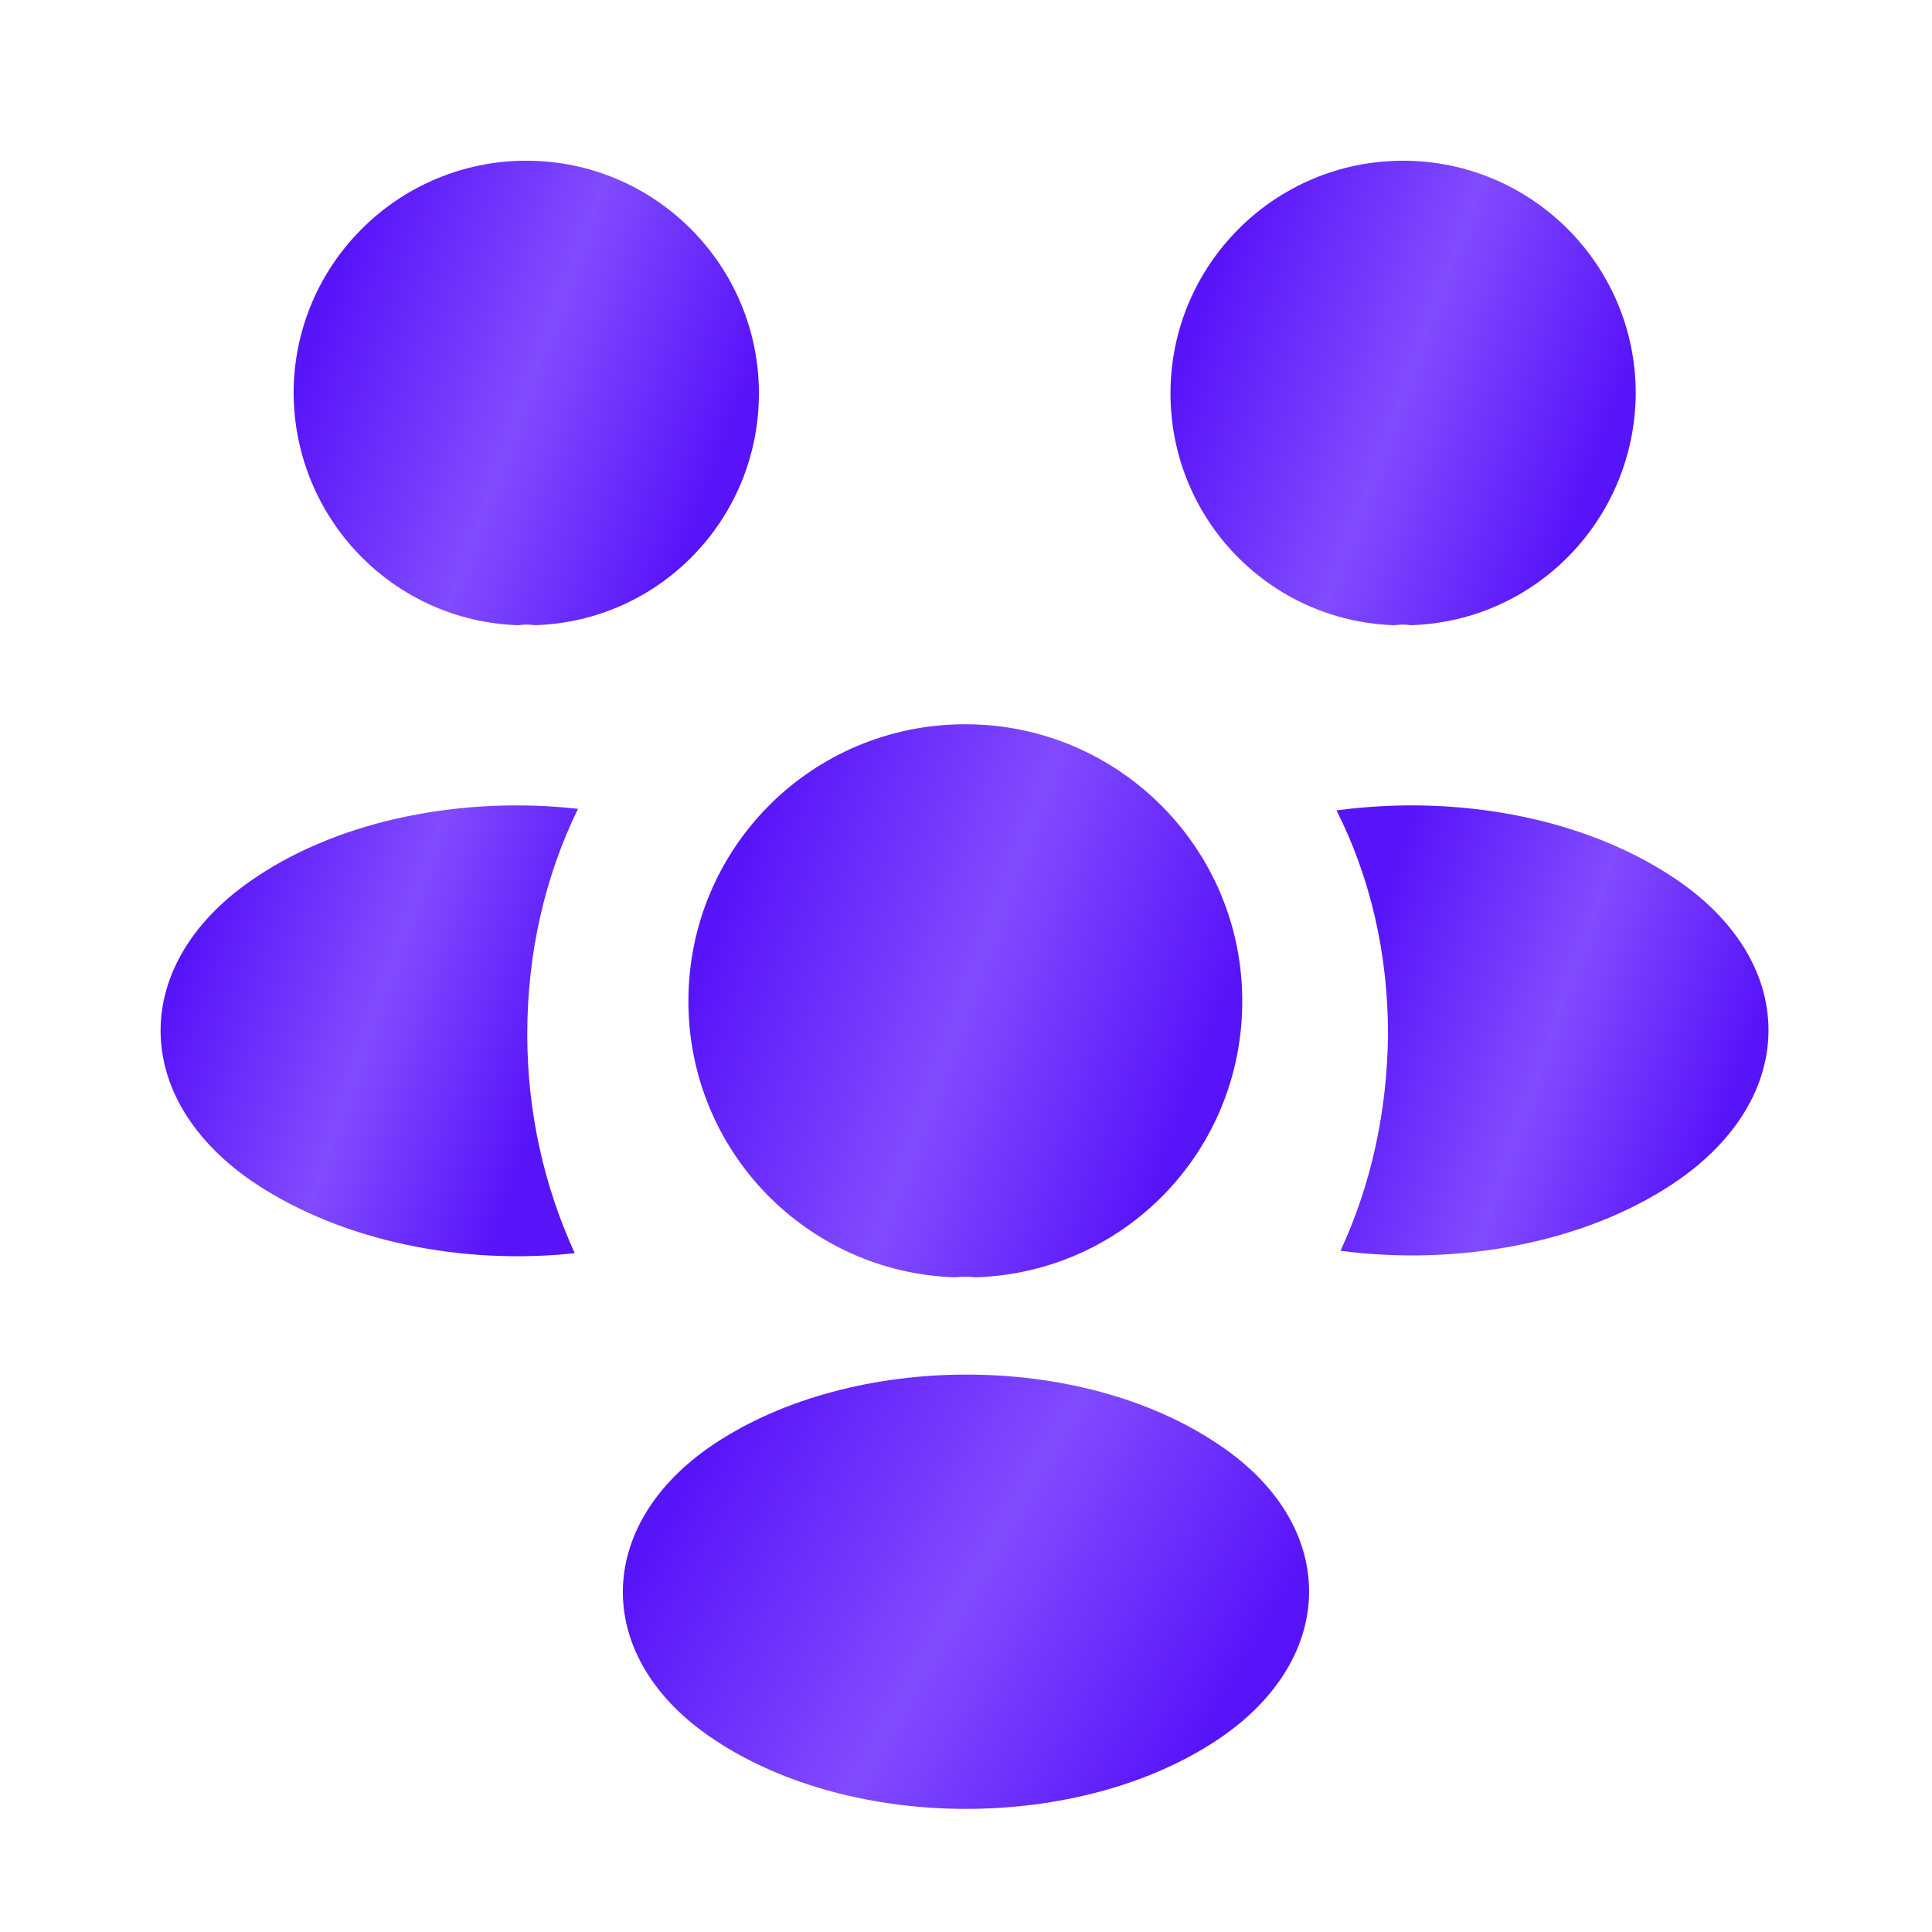
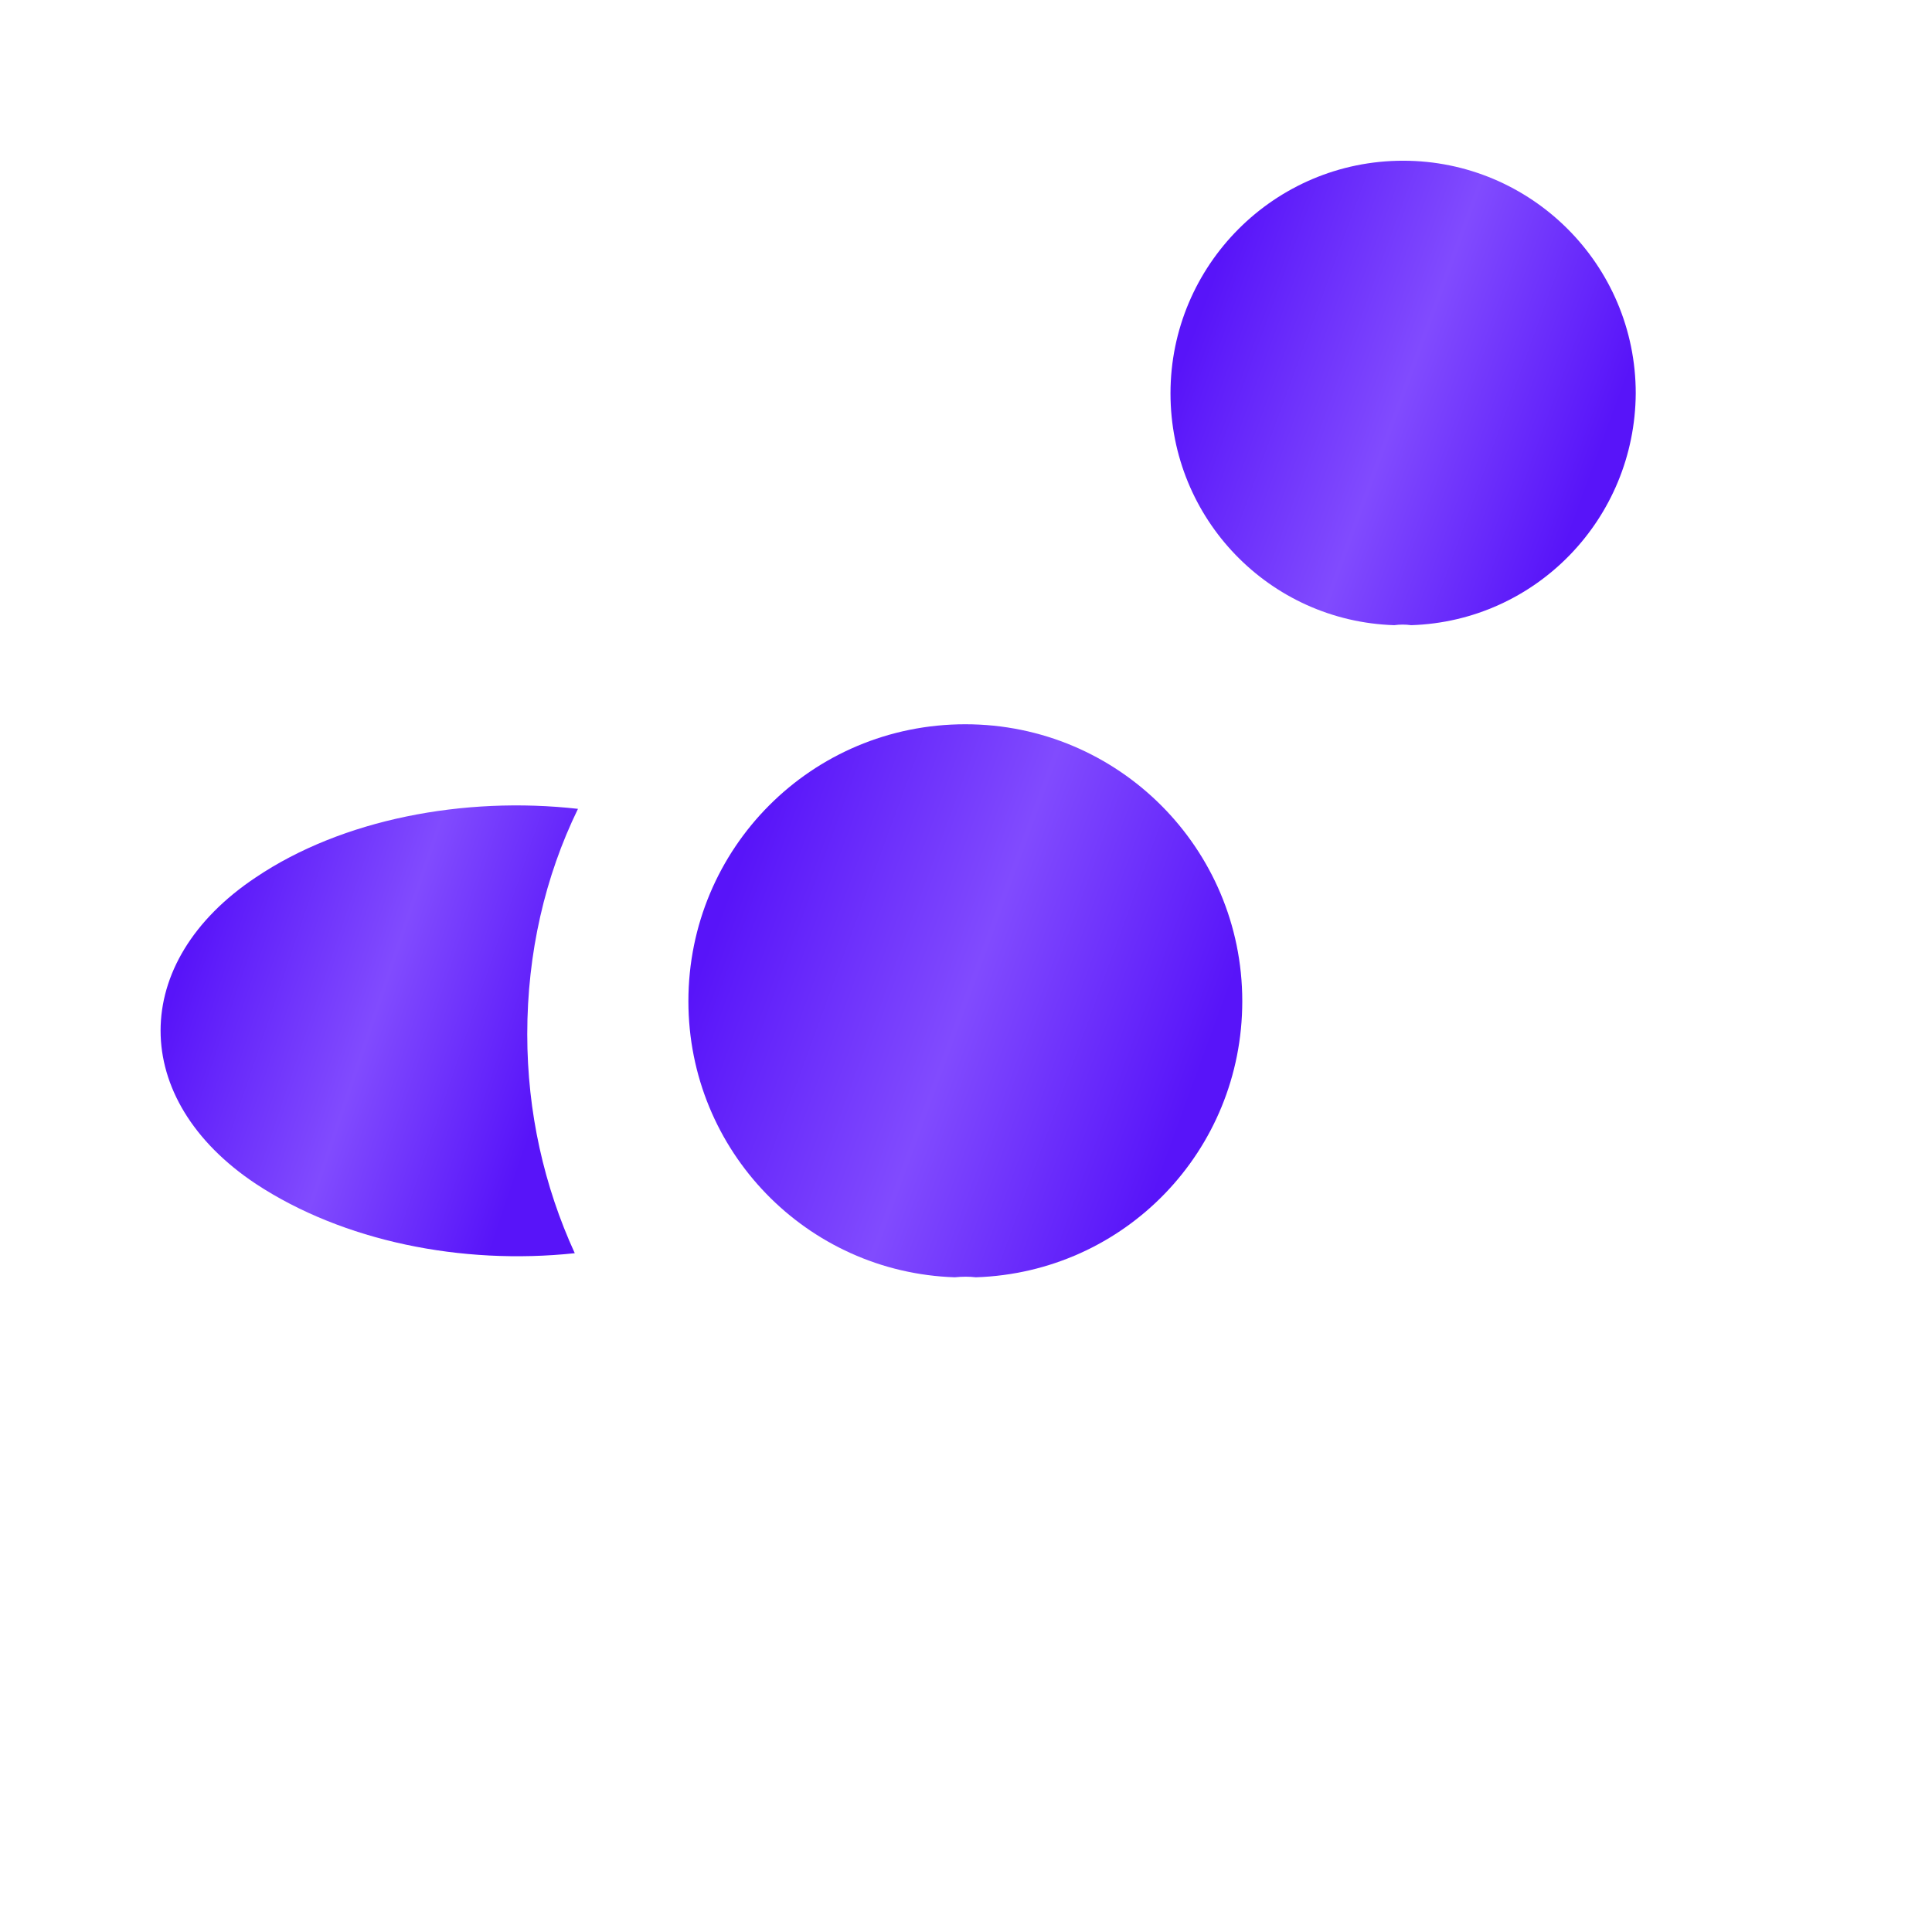
<svg xmlns="http://www.w3.org/2000/svg" width="32" height="32" viewBox="0 0 32 32" fill="none">
  <path d="M23.373 10.355C23.28 10.342 23.187 10.342 23.093 10.355C21.027 10.289 19.387 8.595 19.387 6.515C19.387 4.395 21.107 2.662 23.24 2.662C25.36 2.662 27.093 4.382 27.093 6.515C27.08 8.595 25.44 10.289 23.373 10.355Z" fill="url(#paint0_linear_2015_2950)" />
-   <path d="M27.723 19.597C26.23 20.597 24.137 20.97 22.203 20.717C22.71 19.623 22.977 18.41 22.99 17.13C22.99 15.797 22.697 14.53 22.137 13.423C24.11 13.157 26.203 13.53 27.71 14.53C29.817 15.917 29.817 18.197 27.723 19.597Z" fill="url(#paint1_linear_2015_2950)" />
-   <path d="M8.583 10.355C8.677 10.342 8.77 10.342 8.863 10.355C10.93 10.289 12.57 8.595 12.57 6.515C12.57 4.395 10.85 2.662 8.717 2.662C6.597 2.662 4.863 4.382 4.863 6.515C4.877 8.595 6.517 10.289 8.583 10.355Z" fill="url(#paint2_linear_2015_2950)" />
  <path d="M8.733 17.13C8.733 18.424 9.013 19.65 9.52 20.757C7.64 20.957 5.68 20.557 4.24 19.61C2.133 18.21 2.133 15.93 4.24 14.53C5.667 13.57 7.68 13.184 9.573 13.397C9.027 14.517 8.733 15.784 8.733 17.13Z" fill="url(#paint3_linear_2015_2950)" />
  <path d="M16.162 21.156C16.056 21.143 15.936 21.143 15.816 21.156C13.362 21.076 11.402 19.063 11.402 16.583C11.402 14.049 13.442 11.996 15.989 11.996C18.522 11.996 20.576 14.049 20.576 16.583C20.576 19.063 18.629 21.076 16.162 21.156Z" fill="url(#paint4_linear_2015_2950)" />
-   <path d="M11.826 23.918C9.813 25.264 9.813 27.478 11.826 28.811C14.12 30.344 17.88 30.344 20.173 28.811C22.186 27.464 22.186 25.251 20.173 23.918C17.893 22.384 14.133 22.384 11.826 23.918Z" fill="url(#paint5_linear_2015_2950)" />
  <defs>
    <linearGradient id="paint0_linear_2015_2950" x1="19.387" y1="6.509" x2="25.979" y2="8.924" gradientUnits="userSpaceOnUse">
      <stop stop-color="#5814F9" />
      <stop offset="0.516" stop-color="#814BFE" />
      <stop offset="1" stop-color="#5814F9" />
    </linearGradient>
    <linearGradient id="paint1_linear_2015_2950" x1="22.137" y1="17.067" x2="28.317" y2="19.236" gradientUnits="userSpaceOnUse">
      <stop stop-color="#5814F9" />
      <stop offset="0.516" stop-color="#814BFE" />
      <stop offset="1" stop-color="#5814F9" />
    </linearGradient>
    <linearGradient id="paint2_linear_2015_2950" x1="4.863" y1="6.509" x2="11.456" y2="8.924" gradientUnits="userSpaceOnUse">
      <stop stop-color="#5814F9" />
      <stop offset="0.516" stop-color="#814BFE" />
      <stop offset="1" stop-color="#5814F9" />
    </linearGradient>
    <linearGradient id="paint3_linear_2015_2950" x1="2.66" y1="17.073" x2="8.678" y2="19.111" gradientUnits="userSpaceOnUse">
      <stop stop-color="#5814F9" />
      <stop offset="0.516" stop-color="#814BFE" />
      <stop offset="1" stop-color="#5814F9" />
    </linearGradient>
    <linearGradient id="paint4_linear_2015_2950" x1="11.402" y1="16.576" x2="19.25" y2="19.45" gradientUnits="userSpaceOnUse">
      <stop stop-color="#5814F9" />
      <stop offset="0.516" stop-color="#814BFE" />
      <stop offset="1" stop-color="#5814F9" />
    </linearGradient>
    <linearGradient id="paint5_linear_2015_2950" x1="10.316" y1="26.364" x2="18.584" y2="31.141" gradientUnits="userSpaceOnUse">
      <stop stop-color="#5814F9" />
      <stop offset="0.516" stop-color="#814BFE" />
      <stop offset="1" stop-color="#5814F9" />
    </linearGradient>
  </defs>
</svg>